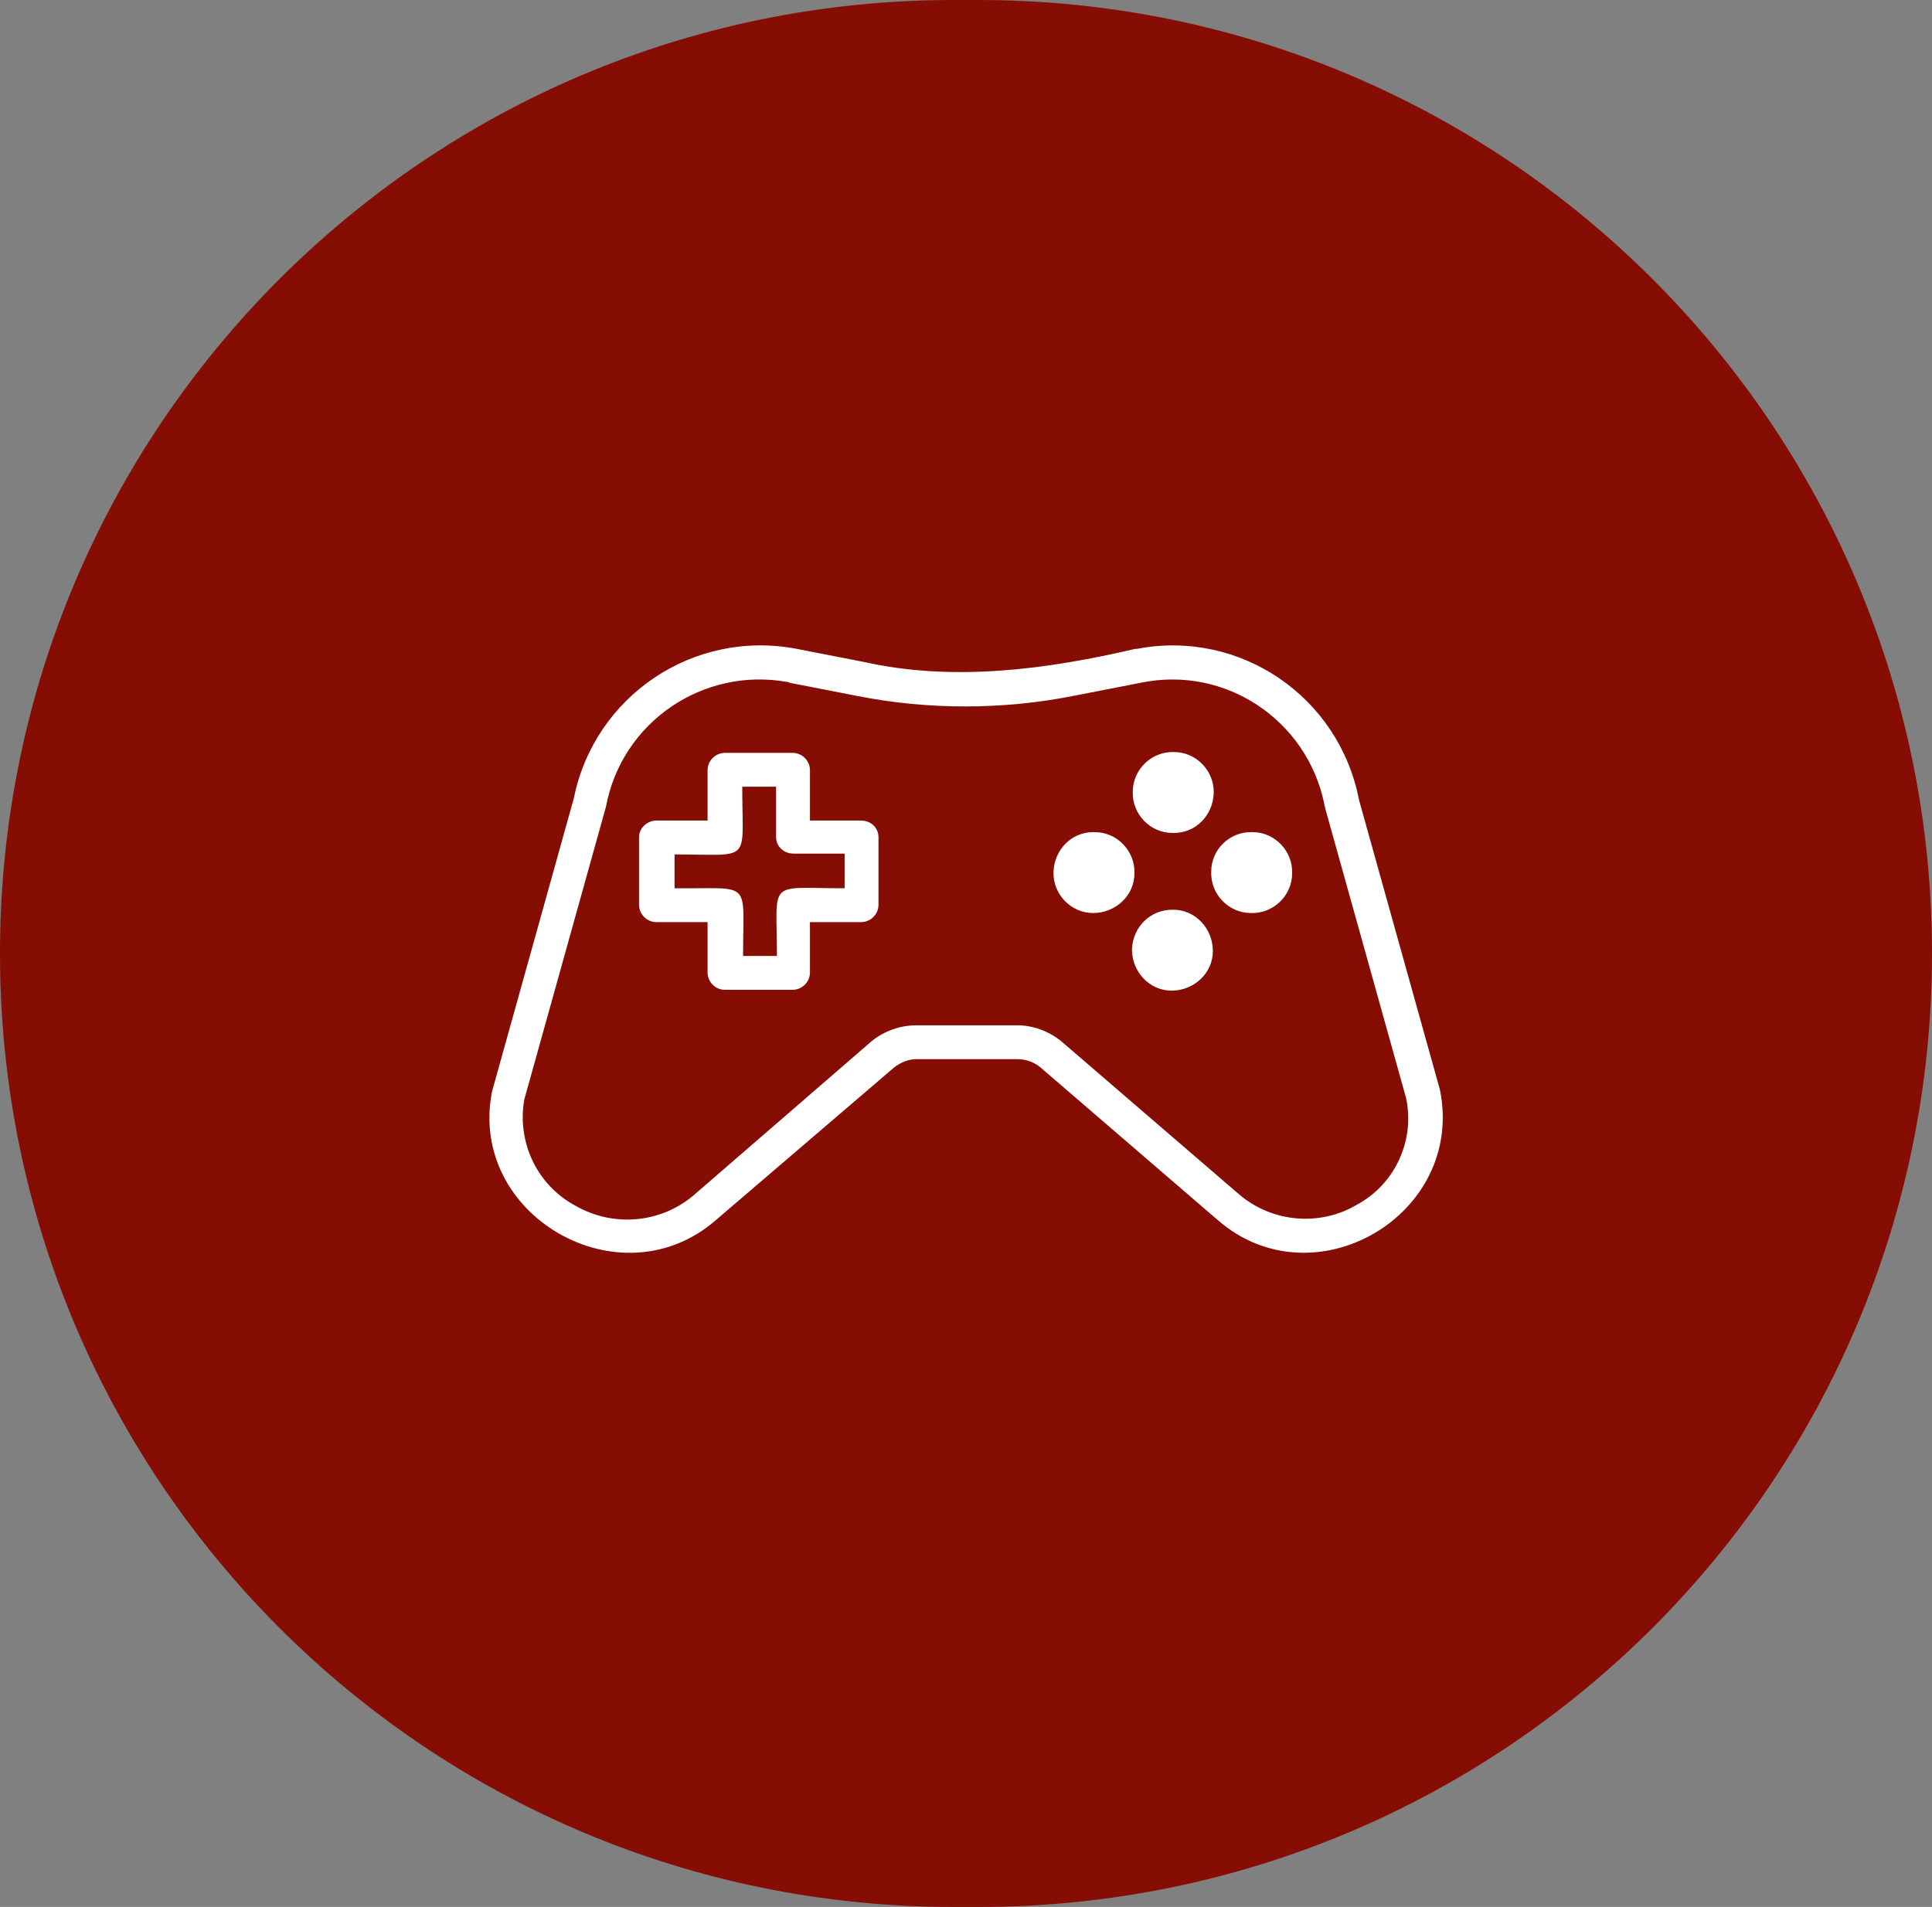
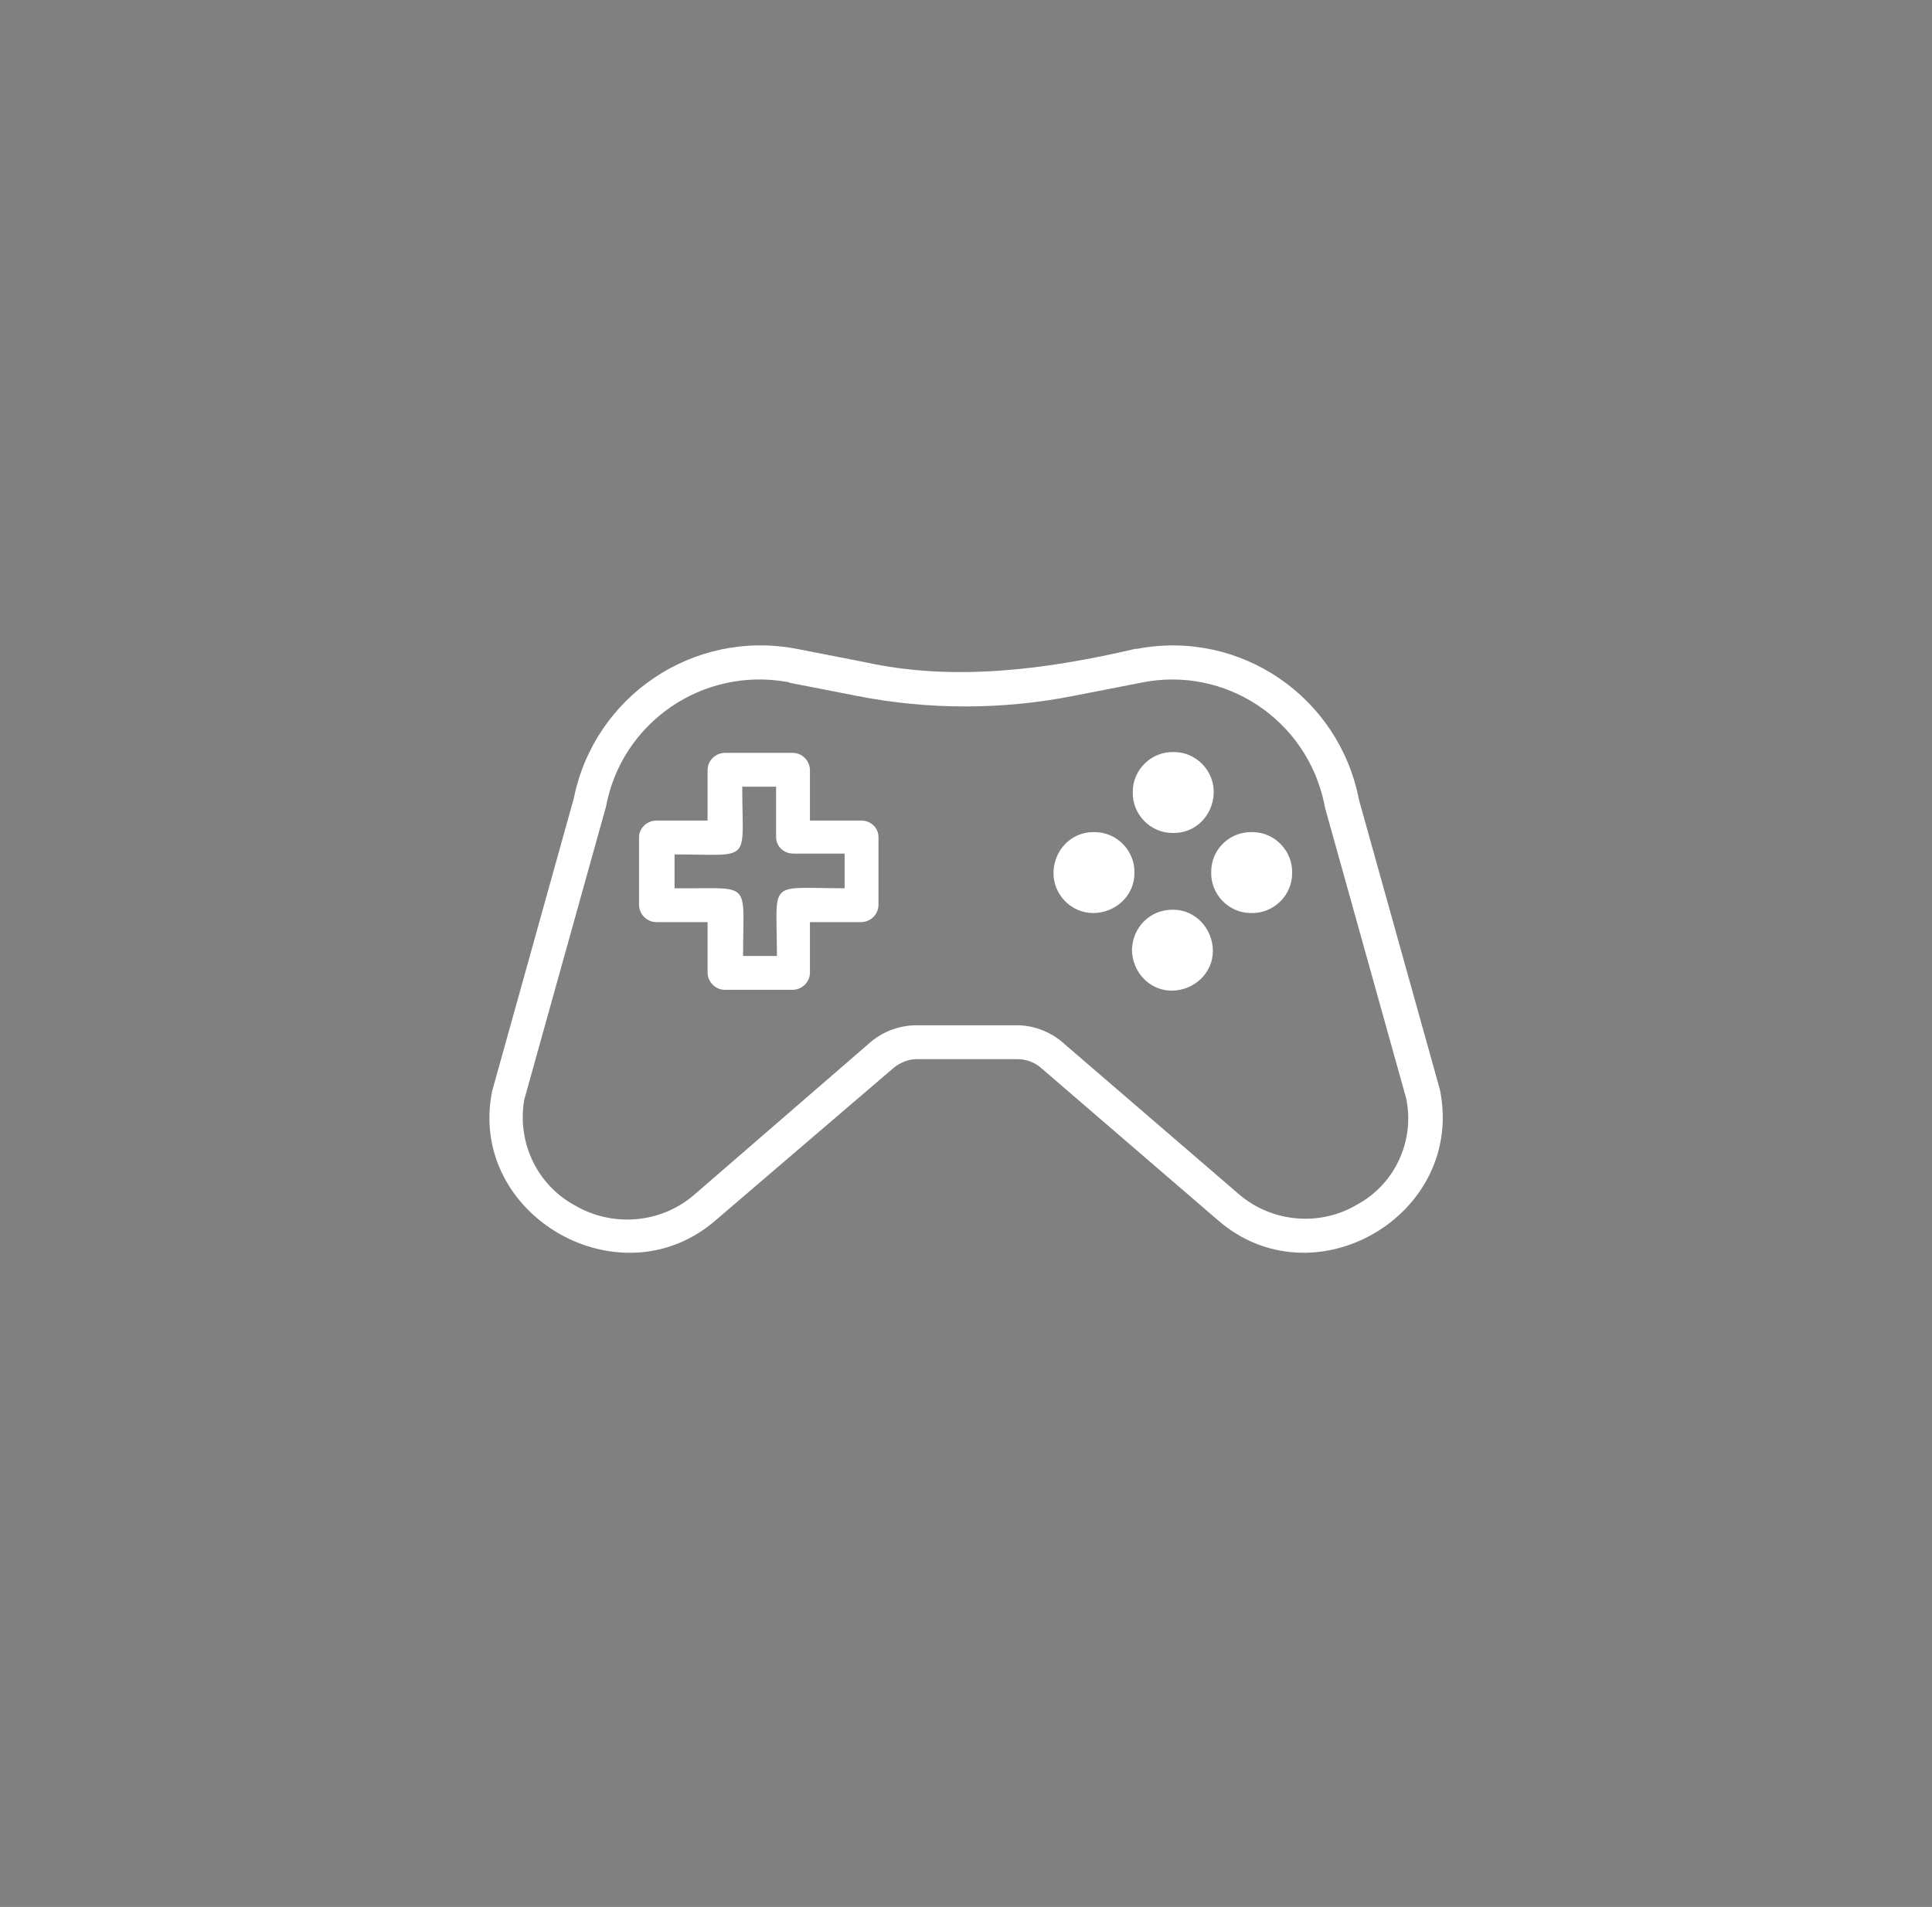
<svg xmlns="http://www.w3.org/2000/svg" id="Playrooms" x="0px" y="0px" viewBox="0 0 234 231" style="enable-background:new 0 0 234 231;" xml:space="preserve">
  <rect x="0" y="0" width="234" height="231" fill="#808080" stroke="none" />
  <style type="text/css">	.st0{fill:#860D03;}	.st1{fill-rule:evenodd;clip-rule:evenodd;fill:#FFFFFF;}</style>
-   <path class="st0" d="M115.5,0h3C182.3,0,234,51.7,234,115.5l0,0c0,63.8-51.7,115.5-115.5,115.5h-3C51.7,231,0,179.3,0,115.5l0,0  C0,51.7,51.7,0,115.5,0z" />
  <path class="st1" d="M174.4,132l-9.8-35.1c-2.4-12.5-14.4-20.7-26.9-18.3c-0.1,0-0.1,0-0.2,0c-10.7,2.5-22,4-32.8,1.6l-8.2-1.6  c-12.5-2.4-24.5,5.7-27,18.1l-9.9,35.5c-3,15,15.5,25.7,27.1,15.6l21.6-18.5c0.8-0.6,1.7-1,2.7-1h12.2c1,0,1.9,0.3,2.7,0.9  l21.6,18.6C159.1,157.9,177.5,147.2,174.4,132z M164.4,145.9c-4.5,2.7-10.3,2.2-14.3-1.2l-21.6-18.6c-1.5-1.2-3.4-1.9-5.3-1.9h-12.2  c-2,0-3.9,0.7-5.4,1.9L84,144.8c-4,3.4-9.8,3.9-14.4,1.2c-4.6-2.5-7-7.7-6.1-12.8l9.9-35.5c1.9-10.2,11.7-16.9,21.9-15.1  c0.1,0,0.2,0,0.3,0.1l8.2,1.6c8.6,1.7,17.6,1.7,26.2,0l8.2-1.6c10.2-2.1,20.1,4.5,22.2,14.7c0,0.2,0.1,0.3,0.1,0.5l9.8,35.1  C171.4,138.1,169,143.4,164.4,145.9L164.4,145.9z M104.3,99.4h-6.2v-6.1c0-1.1-0.9-2.1-2.1-2.1h-8.2c-1.1,0-2.1,0.9-2.1,2.1v6.1  h-6.2c-1.1,0-2.1,0.9-2.1,2c0,0,0,0,0,0v8.2c0,1.1,0.9,2.1,2.1,2.1h6.2v6.1c0,1.1,0.9,2.1,2.1,2.1h8.2c1.1,0,2.1-0.9,2.1-2.1v-6.1  h6.2c1.1,0,2.1-0.9,2.1-2.1v-8.2C106.4,100.3,105.5,99.4,104.3,99.4C104.3,99.4,104.3,99.4,104.3,99.4L104.3,99.4z M102.3,107.6  c-9.5,0-8.2-1.2-8.2,8.2h-4.1c0-9.4,1.2-8.1-8.3-8.2v-4.1c9.5,0,8.2,1.2,8.2-8.2H94v6.1c0,1.1,0.9,2,2.1,2c0,0,0,0,0,0h6.2  L102.3,107.6L102.3,107.6z M147,96.1c0.1-2.7-2.1-5-4.8-5c-2.7-0.1-5,2.1-5,4.8c-0.1,2.7,2.1,5,4.8,5c0.1,0,0.1,0,0.2,0  C144.8,100.9,146.9,98.8,147,96.1L147,96.1z M137.1,115c0,2.7,2.1,5,4.8,5s5-2.1,5-4.8c0-2.7-2.1-5-4.8-5c0,0-0.1,0-0.1,0  C139.3,110.2,137.2,112.3,137.1,115L137.1,115z M127.6,105.6c-0.1,2.7,2.1,5,4.8,5s5-2.1,5-4.8c0.1-2.7-2.1-5-4.8-5  c-0.1,0-0.1,0-0.2,0C129.8,100.8,127.7,102.9,127.6,105.6L127.6,105.6z M146.7,105.6c-0.1,2.7,2.1,5,4.8,5c2.7,0.1,5-2.1,5-4.8  c0.1-2.7-2.1-5-4.8-5c-0.1,0-0.1,0-0.2,0C148.9,100.8,146.7,102.9,146.7,105.6L146.7,105.6z" />
</svg>